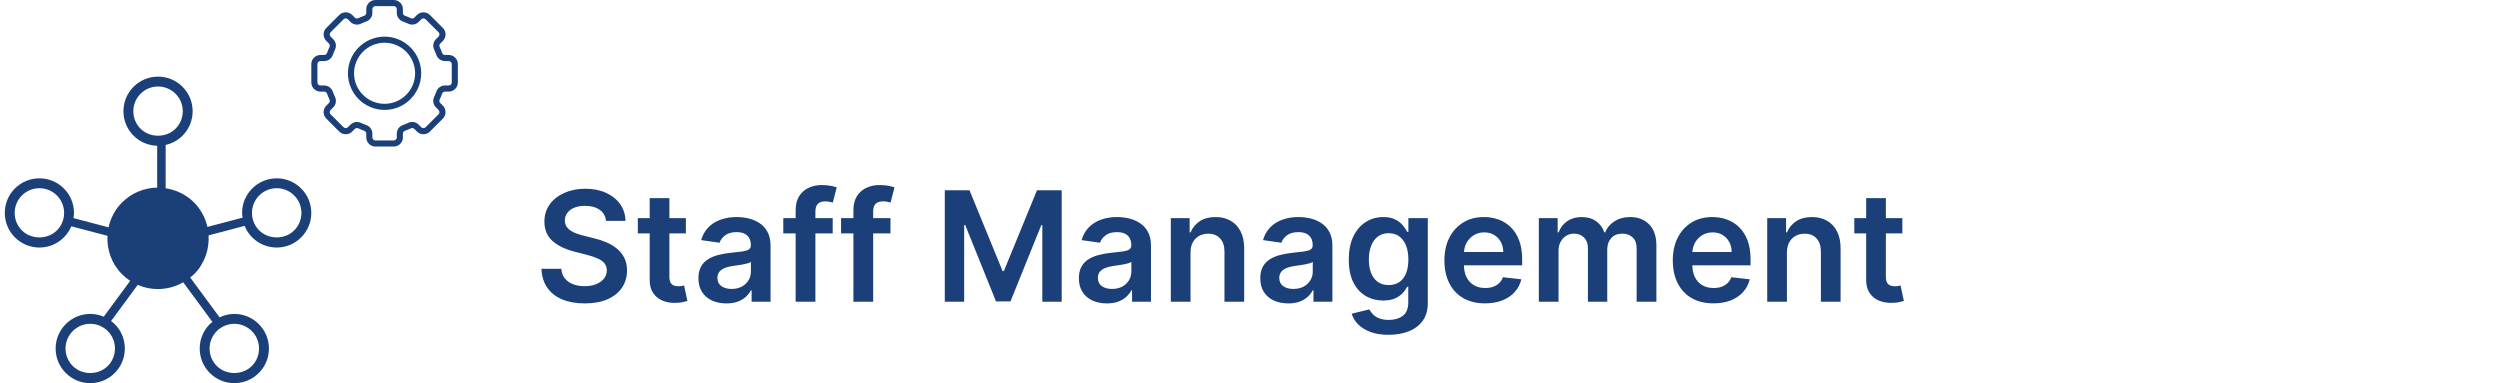
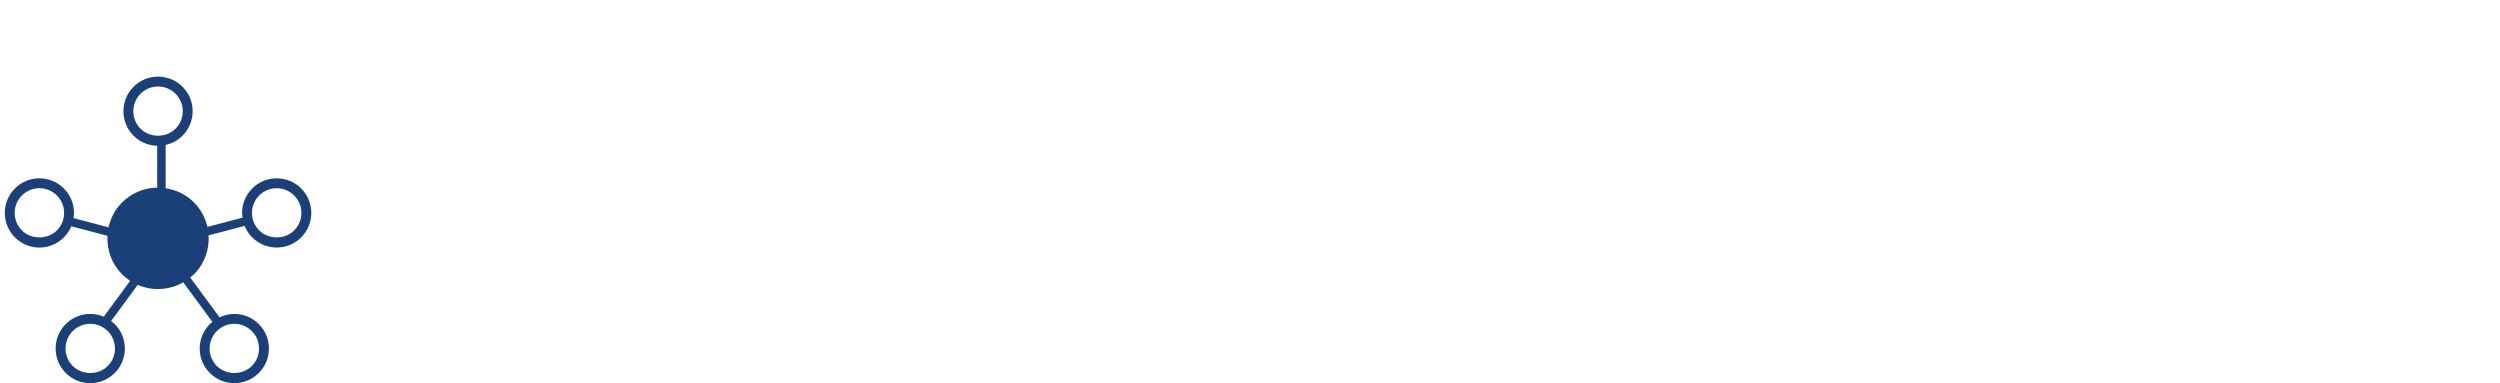
<svg xmlns="http://www.w3.org/2000/svg" width="261" height="40" viewBox="0 0 261 40" fill="none">
  <path d="M31.442 19.676C30.76 18.993 29.852 18.618 28.887 18.618C27.922 18.618 27.015 18.993 26.332 19.676C25.65 20.358 25.274 21.265 25.274 22.23C25.274 22.398 25.3 22.561 25.323 22.724L21.656 23.689C21.439 22.753 20.981 21.862 20.253 21.132C19.419 20.299 18.377 19.818 17.295 19.654V15.13C17.955 14.982 18.564 14.657 19.054 14.167C19.736 13.485 20.112 12.578 20.112 11.612C20.112 10.647 19.736 9.74 19.054 9.058C18.373 8.376 17.465 8 16.5 8C15.535 8 14.628 8.376 13.945 9.058C13.263 9.74 12.887 10.648 12.887 11.613C12.887 12.578 13.263 13.485 13.945 14.167C14.606 14.828 15.48 15.194 16.41 15.217V19.587C15.082 19.609 13.761 20.119 12.748 21.132C12.007 21.873 11.543 22.78 11.331 23.733L7.673 22.77C7.7 22.592 7.726 22.413 7.726 22.23C7.726 21.265 7.35 20.358 6.668 19.676C5.985 18.993 5.078 18.617 4.113 18.617C3.148 18.617 2.24 18.993 1.558 19.676C0.876 20.357 0.5 21.265 0.5 22.23C0.5 23.195 0.876 24.102 1.558 24.784C2.24 25.467 3.148 25.843 4.113 25.843C5.078 25.843 5.985 25.467 6.668 24.784C7.005 24.447 7.267 24.053 7.446 23.625L11.219 24.618C11.146 26.064 11.643 27.533 12.748 28.637C13.008 28.899 13.291 29.126 13.588 29.322L10.832 33.062C10.391 32.875 9.915 32.774 9.422 32.774C8.456 32.774 7.549 33.15 6.867 33.833C6.184 34.514 5.809 35.422 5.809 36.387C5.809 37.352 6.184 38.26 6.867 38.941C7.549 39.624 8.457 40 9.422 40C10.386 40 11.294 39.624 11.976 38.941C12.659 38.26 13.034 37.352 13.034 36.387C13.034 35.422 12.659 34.515 11.976 33.833C11.858 33.715 11.725 33.618 11.595 33.519L14.38 29.738C15.905 30.404 17.668 30.308 19.129 29.471L22.179 33.611C22.088 33.685 21.992 33.749 21.908 33.833C21.226 34.514 20.85 35.422 20.85 36.387C20.85 37.352 21.226 38.26 21.908 38.941C22.59 39.624 23.498 40 24.463 40C25.428 40 26.335 39.624 27.018 38.941C27.7 38.26 28.076 37.352 28.076 36.387C28.076 35.422 27.7 34.515 27.018 33.833C26.335 33.15 25.428 32.774 24.463 32.774C23.92 32.774 23.401 32.905 22.924 33.131L19.854 28.964C19.986 28.854 20.128 28.762 20.253 28.637C21.369 27.521 21.863 26.033 21.777 24.572L25.538 23.582C25.717 24.027 25.983 24.436 26.332 24.784C27.015 25.467 27.922 25.843 28.887 25.843C29.852 25.843 30.76 25.467 31.442 24.784C32.124 24.103 32.5 23.195 32.5 22.23C32.5 21.265 32.124 20.358 31.442 19.676ZM5.938 24.055C4.962 25.03 3.263 25.029 2.288 24.055C1.801 23.568 1.533 22.92 1.533 22.23C1.533 21.541 1.801 20.893 2.288 20.405C2.776 19.918 3.424 19.649 4.113 19.649C4.802 19.649 5.451 19.918 5.938 20.405C6.425 20.892 6.694 21.541 6.694 22.23C6.694 22.92 6.425 23.568 5.938 24.055ZM12.002 36.387C12.002 37.077 11.733 37.725 11.246 38.212C10.271 39.187 8.571 39.186 7.597 38.212C7.11 37.725 6.841 37.077 6.841 36.387C6.841 35.698 7.11 35.05 7.597 34.562C8.085 34.075 8.732 33.806 9.422 33.806C10.111 33.806 10.759 34.075 11.246 34.562C11.733 35.05 12.002 35.698 12.002 36.387ZM14.675 13.438C14.188 12.95 13.919 12.302 13.919 11.612C13.919 10.923 14.188 10.275 14.675 9.787C15.162 9.3 15.811 9.031 16.5 9.031C17.189 9.031 17.838 9.3 18.325 9.787C18.812 10.274 19.081 10.923 19.081 11.612C19.081 12.302 18.812 12.95 18.325 13.438C17.349 14.412 15.649 14.411 14.675 13.438ZM24.463 33.806C25.152 33.806 25.8 34.075 26.288 34.562C26.775 35.05 27.043 35.697 27.043 36.387C27.043 37.077 26.775 37.725 26.288 38.212C25.312 39.187 23.612 39.186 22.638 38.212C22.151 37.725 21.882 37.077 21.882 36.387C21.882 35.698 22.151 35.05 22.638 34.562C23.126 34.075 23.774 33.806 24.463 33.806ZM30.712 24.055C29.736 25.03 28.036 25.029 27.062 24.055C26.575 23.568 26.306 22.92 26.306 22.23C26.306 21.541 26.575 20.893 27.062 20.405C27.55 19.918 28.198 19.649 28.887 19.649C29.576 19.649 30.224 19.918 30.712 20.405C31.199 20.893 31.468 21.541 31.468 22.23C31.468 22.92 31.199 23.568 30.712 24.055Z" fill="#1B4079" />
-   <path d="M33.456 9.563H33.846C33.98 9.563 34.1 9.648 34.145 9.775C34.219 9.985 34.305 10.195 34.401 10.396C34.459 10.517 34.434 10.662 34.34 10.756L34.065 11.031C33.692 11.404 33.692 12.011 34.065 12.383L35.417 13.736C35.791 14.108 36.397 14.108 36.77 13.736L37.045 13.46C37.139 13.366 37.284 13.342 37.405 13.399C37.606 13.495 37.815 13.581 38.026 13.656C38.153 13.7 38.238 13.82 38.238 13.954V14.344C38.238 14.872 38.667 15.301 39.194 15.301H41.107C41.634 15.301 42.063 14.872 42.063 14.344V13.954C42.063 13.82 42.149 13.7 42.275 13.656C42.486 13.582 42.695 13.495 42.896 13.4C43.017 13.342 43.162 13.366 43.256 13.46L43.531 13.736C43.904 14.108 44.511 14.108 44.884 13.736L46.236 12.383C46.609 12.011 46.609 11.404 46.236 11.031L45.961 10.756C45.867 10.662 45.842 10.517 45.9 10.395C45.996 10.195 46.082 9.985 46.157 9.775C46.201 9.648 46.321 9.563 46.455 9.563H46.845C47.372 9.563 47.801 9.134 47.801 8.607V6.694C47.801 6.167 47.372 5.738 46.845 5.738H46.455C46.321 5.738 46.202 5.652 46.157 5.526C46.082 5.315 45.996 5.106 45.9 4.905C45.842 4.784 45.867 4.639 45.961 4.545L46.236 4.27C46.609 3.897 46.609 3.29 46.236 2.917L44.884 1.565C44.511 1.192 43.904 1.192 43.531 1.565L43.257 1.84C43.162 1.934 43.017 1.959 42.896 1.901C42.696 1.805 42.487 1.719 42.275 1.645C42.149 1.6 42.063 1.48 42.063 1.346V0.956C42.063 0.429 41.634 0 41.107 0H39.194C38.667 0 38.238 0.429 38.238 0.956V1.346C38.238 1.48 38.153 1.6 38.026 1.645C37.815 1.719 37.606 1.805 37.406 1.901C37.284 1.959 37.139 1.934 37.045 1.84L36.77 1.565C36.397 1.192 35.791 1.192 35.417 1.565L34.065 2.917C33.692 3.29 33.692 3.897 34.065 4.27L34.34 4.545C34.434 4.639 34.459 4.784 34.401 4.905C34.305 5.106 34.219 5.315 34.145 5.526C34.1 5.652 33.98 5.738 33.846 5.738H33.456C32.929 5.738 32.5 6.167 32.5 6.694V8.607C32.5 9.134 32.929 9.563 33.456 9.563ZM33.138 6.694C33.138 6.518 33.281 6.375 33.456 6.375H33.846C34.25 6.375 34.611 6.119 34.746 5.737C34.812 5.548 34.89 5.36 34.976 5.179C35.15 4.815 35.075 4.379 34.791 4.094L34.516 3.819C34.391 3.694 34.391 3.493 34.516 3.368L35.868 2.016C35.992 1.891 36.194 1.891 36.319 2.016L36.594 2.291C36.879 2.576 37.315 2.65 37.679 2.477C37.859 2.391 38.047 2.313 38.237 2.246C38.619 2.112 38.875 1.75 38.875 1.347V0.957C38.875 0.781 39.018 0.638 39.194 0.638H41.106C41.282 0.638 41.425 0.781 41.425 0.957V1.347C41.425 1.751 41.681 2.112 42.063 2.246C42.253 2.313 42.441 2.391 42.621 2.477C42.985 2.65 43.421 2.575 43.707 2.291L43.981 2.016C44.105 1.891 44.308 1.891 44.432 2.016L45.785 3.368C45.909 3.493 45.909 3.694 45.785 3.819L45.51 4.094C45.225 4.379 45.15 4.815 45.324 5.179C45.41 5.36 45.487 5.548 45.554 5.737C45.689 6.119 46.05 6.375 46.454 6.375H46.844C47.02 6.375 47.163 6.518 47.163 6.694V8.607C47.163 8.783 47.02 8.925 46.844 8.925H46.454C46.05 8.925 45.689 9.182 45.554 9.563C45.488 9.753 45.41 9.941 45.324 10.121C45.15 10.486 45.225 10.922 45.51 11.207L45.785 11.482C45.909 11.606 45.909 11.808 45.785 11.933L44.432 13.285C44.308 13.409 44.106 13.41 43.982 13.285L43.707 13.01C43.422 12.725 42.986 12.65 42.621 12.824C42.441 12.91 42.253 12.988 42.063 13.054C41.682 13.189 41.425 13.55 41.425 13.954V14.344C41.425 14.52 41.282 14.663 41.107 14.663H39.194C39.018 14.663 38.875 14.52 38.875 14.344V13.954C38.875 13.55 38.619 13.189 38.237 13.054C38.048 12.988 37.86 12.91 37.679 12.824C37.548 12.761 37.408 12.731 37.269 12.731C37.021 12.731 36.776 12.828 36.594 13.01L36.319 13.285C36.194 13.409 35.992 13.409 35.868 13.285L34.516 11.933C34.391 11.808 34.391 11.606 34.516 11.482L34.791 11.207C35.075 10.922 35.15 10.486 34.976 10.122C34.89 9.941 34.813 9.753 34.746 9.563C34.611 9.182 34.25 8.925 33.846 8.925H33.456C33.281 8.925 33.138 8.783 33.138 8.607V6.694Z" fill="#1B4079" />
-   <path d="M40.149 11.475C42.258 11.475 43.974 9.759 43.974 7.65C43.974 5.541 42.258 3.825 40.149 3.825C38.04 3.825 36.324 5.541 36.324 7.65C36.324 9.759 38.04 11.475 40.149 11.475ZM40.149 4.463C41.907 4.463 43.337 5.893 43.337 7.65C43.337 9.408 41.907 10.838 40.149 10.838C38.392 10.838 36.962 9.408 36.962 7.65C36.962 5.893 38.392 4.463 40.149 4.463Z" fill="#1B4079" />
-   <path d="M63.272 23.062C63.219 22.566 62.996 22.18 62.602 21.903C62.212 21.627 61.704 21.489 61.079 21.489C60.64 21.489 60.263 21.555 59.949 21.688C59.634 21.82 59.394 22 59.227 22.227C59.06 22.454 58.975 22.714 58.971 23.006C58.971 23.248 59.026 23.458 59.136 23.636C59.25 23.814 59.403 23.966 59.596 24.091C59.789 24.212 60.003 24.314 60.238 24.398C60.473 24.481 60.71 24.551 60.949 24.608L62.039 24.881C62.479 24.983 62.901 25.121 63.306 25.296C63.716 25.47 64.081 25.689 64.403 25.954C64.729 26.22 64.986 26.54 65.176 26.915C65.365 27.29 65.46 27.729 65.46 28.233C65.46 28.915 65.286 29.515 64.937 30.034C64.589 30.549 64.085 30.953 63.426 31.244C62.77 31.532 61.977 31.676 61.045 31.676C60.14 31.676 59.354 31.536 58.687 31.256C58.024 30.975 57.505 30.566 57.13 30.028C56.759 29.491 56.558 28.835 56.528 28.062H58.602C58.632 28.468 58.757 28.805 58.977 29.074C59.197 29.343 59.483 29.544 59.835 29.676C60.191 29.809 60.589 29.875 61.028 29.875C61.486 29.875 61.888 29.807 62.233 29.671C62.581 29.53 62.854 29.337 63.051 29.091C63.248 28.841 63.348 28.549 63.352 28.216C63.348 27.913 63.259 27.663 63.085 27.466C62.911 27.265 62.666 27.099 62.352 26.966C62.041 26.829 61.678 26.708 61.261 26.602L59.937 26.261C58.979 26.015 58.221 25.642 57.664 25.142C57.111 24.638 56.835 23.97 56.835 23.136C56.835 22.451 57.02 21.85 57.392 21.335C57.767 20.82 58.276 20.421 58.92 20.136C59.564 19.849 60.293 19.704 61.108 19.704C61.933 19.704 62.657 19.849 63.278 20.136C63.903 20.421 64.394 20.816 64.75 21.324C65.106 21.828 65.289 22.407 65.301 23.062H63.272ZM71.606 22.773V24.364H66.589V22.773H71.606ZM67.828 20.682H69.885V28.875C69.885 29.151 69.926 29.364 70.01 29.511C70.097 29.655 70.21 29.754 70.35 29.807C70.491 29.86 70.646 29.886 70.816 29.886C70.945 29.886 71.063 29.877 71.169 29.858C71.278 29.839 71.362 29.822 71.419 29.807L71.765 31.415C71.655 31.453 71.498 31.494 71.294 31.54C71.093 31.585 70.847 31.612 70.555 31.619C70.04 31.634 69.576 31.557 69.163 31.386C68.75 31.212 68.422 30.943 68.18 30.579C67.941 30.216 67.824 29.761 67.828 29.216V20.682ZM75.838 31.676C75.285 31.676 74.787 31.578 74.343 31.381C73.904 31.18 73.555 30.884 73.298 30.494C73.044 30.104 72.917 29.623 72.917 29.051C72.917 28.559 73.008 28.151 73.19 27.829C73.372 27.508 73.62 27.25 73.934 27.057C74.249 26.864 74.603 26.718 74.997 26.619C75.394 26.517 75.805 26.443 76.23 26.398C76.741 26.345 77.156 26.297 77.474 26.256C77.792 26.21 78.023 26.142 78.167 26.051C78.315 25.956 78.389 25.811 78.389 25.614V25.579C78.389 25.151 78.262 24.82 78.008 24.585C77.754 24.35 77.389 24.233 76.912 24.233C76.408 24.233 76.008 24.343 75.713 24.562C75.421 24.782 75.224 25.042 75.122 25.341L73.201 25.068C73.353 24.538 73.603 24.095 73.951 23.739C74.3 23.379 74.726 23.11 75.23 22.932C75.734 22.75 76.29 22.659 76.9 22.659C77.321 22.659 77.739 22.708 78.156 22.807C78.573 22.905 78.953 23.068 79.298 23.296C79.643 23.519 79.919 23.824 80.127 24.21C80.34 24.597 80.446 25.079 80.446 25.659V31.5H78.468V30.301H78.4C78.275 30.544 78.099 30.771 77.872 30.983C77.648 31.191 77.366 31.36 77.025 31.489C76.688 31.614 76.292 31.676 75.838 31.676ZM76.372 30.165C76.785 30.165 77.143 30.083 77.446 29.921C77.749 29.754 77.982 29.534 78.144 29.261C78.311 28.989 78.394 28.691 78.394 28.369V27.341C78.33 27.394 78.22 27.443 78.065 27.489C77.913 27.534 77.743 27.574 77.554 27.608C77.364 27.642 77.177 27.672 76.991 27.699C76.805 27.725 76.644 27.748 76.508 27.767C76.201 27.809 75.927 27.877 75.684 27.972C75.442 28.066 75.251 28.199 75.11 28.369C74.97 28.536 74.9 28.752 74.9 29.017C74.9 29.396 75.038 29.682 75.315 29.875C75.591 30.068 75.944 30.165 76.372 30.165ZM86.934 22.773V24.364H81.775V22.773H86.934ZM83.065 31.5V21.949C83.065 21.362 83.186 20.873 83.429 20.483C83.675 20.093 84.004 19.801 84.417 19.608C84.83 19.415 85.288 19.318 85.792 19.318C86.148 19.318 86.465 19.347 86.741 19.403C87.018 19.46 87.222 19.511 87.355 19.557L86.946 21.148C86.859 21.121 86.749 21.095 86.616 21.068C86.484 21.038 86.336 21.023 86.173 21.023C85.79 21.023 85.519 21.116 85.36 21.301C85.205 21.483 85.127 21.744 85.127 22.085V31.5H83.065ZM92.966 22.773V24.364H87.806V22.773H92.966ZM89.096 31.5V21.949C89.096 21.362 89.217 20.873 89.46 20.483C89.706 20.093 90.036 19.801 90.448 19.608C90.861 19.415 91.32 19.318 91.823 19.318C92.18 19.318 92.496 19.347 92.772 19.403C93.049 19.46 93.253 19.511 93.386 19.557L92.977 21.148C92.89 21.121 92.78 21.095 92.647 21.068C92.515 21.038 92.367 21.023 92.204 21.023C91.822 21.023 91.551 21.116 91.392 21.301C91.236 21.483 91.159 21.744 91.159 22.085V31.5H89.096ZM98.636 19.864H101.216L104.67 28.296H104.806L108.261 19.864H110.841V31.5H108.818V23.506H108.71L105.494 31.466H103.983L100.767 23.489H100.659V31.5H98.636V19.864ZM115.556 31.676C115.003 31.676 114.505 31.578 114.062 31.381C113.623 31.18 113.274 30.884 113.017 30.494C112.763 30.104 112.636 29.623 112.636 29.051C112.636 28.559 112.727 28.151 112.909 27.829C113.091 27.508 113.339 27.25 113.653 27.057C113.967 26.864 114.322 26.718 114.716 26.619C115.113 26.517 115.524 26.443 115.949 26.398C116.46 26.345 116.875 26.297 117.193 26.256C117.511 26.21 117.742 26.142 117.886 26.051C118.034 25.956 118.108 25.811 118.108 25.614V25.579C118.108 25.151 117.981 24.82 117.727 24.585C117.473 24.35 117.108 24.233 116.63 24.233C116.127 24.233 115.727 24.343 115.431 24.562C115.14 24.782 114.943 25.042 114.841 25.341L112.92 25.068C113.072 24.538 113.322 24.095 113.67 23.739C114.019 23.379 114.445 23.11 114.949 22.932C115.452 22.75 116.009 22.659 116.619 22.659C117.039 22.659 117.458 22.708 117.875 22.807C118.291 22.905 118.672 23.068 119.017 23.296C119.361 23.519 119.638 23.824 119.846 24.21C120.058 24.597 120.164 25.079 120.164 25.659V31.5H118.187V30.301H118.119C117.994 30.544 117.818 30.771 117.591 30.983C117.367 31.191 117.085 31.36 116.744 31.489C116.407 31.614 116.011 31.676 115.556 31.676ZM116.091 30.165C116.503 30.165 116.861 30.083 117.164 29.921C117.467 29.754 117.7 29.534 117.863 29.261C118.03 28.989 118.113 28.691 118.113 28.369V27.341C118.049 27.394 117.939 27.443 117.784 27.489C117.632 27.534 117.462 27.574 117.272 27.608C117.083 27.642 116.895 27.672 116.71 27.699C116.524 27.725 116.363 27.748 116.227 27.767C115.92 27.809 115.645 27.877 115.403 27.972C115.161 28.066 114.969 28.199 114.829 28.369C114.689 28.536 114.619 28.752 114.619 29.017C114.619 29.396 114.757 29.682 115.034 29.875C115.31 30.068 115.663 30.165 116.091 30.165ZM124.289 26.386V31.5H122.233V22.773H124.199V24.256H124.301C124.502 23.767 124.822 23.379 125.261 23.091C125.704 22.803 126.252 22.659 126.903 22.659C127.505 22.659 128.03 22.788 128.477 23.046C128.928 23.303 129.276 23.676 129.522 24.165C129.772 24.653 129.895 25.246 129.892 25.943V31.5H127.835V26.261C127.835 25.678 127.683 25.222 127.38 24.892C127.081 24.562 126.666 24.398 126.136 24.398C125.776 24.398 125.456 24.477 125.176 24.636C124.899 24.792 124.681 25.017 124.522 25.312C124.367 25.608 124.289 25.966 124.289 26.386ZM134.494 31.676C133.941 31.676 133.443 31.578 133 31.381C132.56 31.18 132.212 30.884 131.954 30.494C131.7 30.104 131.574 29.623 131.574 29.051C131.574 28.559 131.664 28.151 131.846 27.829C132.028 27.508 132.276 27.25 132.591 27.057C132.905 26.864 133.259 26.718 133.653 26.619C134.051 26.517 134.462 26.443 134.886 26.398C135.397 26.345 135.812 26.297 136.13 26.256C136.449 26.21 136.68 26.142 136.824 26.051C136.971 25.956 137.045 25.811 137.045 25.614V25.579C137.045 25.151 136.918 24.82 136.664 24.585C136.411 24.35 136.045 24.233 135.568 24.233C135.064 24.233 134.664 24.343 134.369 24.562C134.077 24.782 133.88 25.042 133.778 25.341L131.858 25.068C132.009 24.538 132.259 24.095 132.608 23.739C132.956 23.379 133.382 23.11 133.886 22.932C134.39 22.75 134.947 22.659 135.556 22.659C135.977 22.659 136.395 22.708 136.812 22.807C137.229 22.905 137.609 23.068 137.954 23.296C138.299 23.519 138.575 23.824 138.784 24.21C138.996 24.597 139.102 25.079 139.102 25.659V31.5H137.125V30.301H137.056C136.931 30.544 136.755 30.771 136.528 30.983C136.305 31.191 136.022 31.36 135.681 31.489C135.344 31.614 134.949 31.676 134.494 31.676ZM135.028 30.165C135.441 30.165 135.799 30.083 136.102 29.921C136.405 29.754 136.638 29.534 136.801 29.261C136.967 28.989 137.051 28.691 137.051 28.369V27.341C136.986 27.394 136.877 27.443 136.721 27.489C136.57 27.534 136.399 27.574 136.21 27.608C136.02 27.642 135.833 27.672 135.647 27.699C135.462 27.725 135.301 27.748 135.164 27.767C134.858 27.809 134.583 27.877 134.341 27.972C134.098 28.066 133.907 28.199 133.767 28.369C133.627 28.536 133.556 28.752 133.556 29.017C133.556 29.396 133.695 29.682 133.971 29.875C134.248 30.068 134.6 30.165 135.028 30.165ZM144.966 34.955C144.227 34.955 143.592 34.854 143.062 34.653C142.532 34.456 142.106 34.191 141.784 33.858C141.462 33.525 141.238 33.155 141.113 32.75L142.966 32.301C143.049 32.472 143.17 32.64 143.329 32.807C143.488 32.977 143.702 33.117 143.971 33.227C144.244 33.341 144.587 33.398 145 33.398C145.583 33.398 146.066 33.256 146.449 32.972C146.831 32.691 147.022 32.229 147.022 31.585V29.932H146.92C146.814 30.144 146.659 30.362 146.454 30.585C146.253 30.809 145.986 30.996 145.653 31.148C145.324 31.299 144.909 31.375 144.409 31.375C143.738 31.375 143.13 31.218 142.585 30.903C142.043 30.585 141.611 30.112 141.289 29.483C140.971 28.85 140.812 28.059 140.812 27.108C140.812 26.15 140.971 25.341 141.289 24.682C141.611 24.019 142.045 23.517 142.591 23.176C143.136 22.831 143.744 22.659 144.414 22.659C144.926 22.659 145.346 22.746 145.676 22.921C146.009 23.091 146.274 23.297 146.471 23.54C146.668 23.778 146.818 24.004 146.92 24.216H147.034V22.773H149.062V31.642C149.062 32.388 148.884 33.006 148.528 33.494C148.172 33.983 147.685 34.349 147.068 34.591C146.45 34.833 145.75 34.955 144.966 34.955ZM144.983 29.761C145.418 29.761 145.789 29.655 146.096 29.443C146.403 29.231 146.636 28.926 146.795 28.528C146.954 28.131 147.034 27.653 147.034 27.097C147.034 26.547 146.954 26.066 146.795 25.653C146.64 25.241 146.409 24.921 146.102 24.693C145.799 24.462 145.426 24.347 144.983 24.347C144.524 24.347 144.142 24.466 143.835 24.704C143.528 24.943 143.297 25.271 143.142 25.688C142.986 26.1 142.909 26.57 142.909 27.097C142.909 27.631 142.986 28.099 143.142 28.5C143.301 28.898 143.534 29.208 143.841 29.432C144.151 29.651 144.532 29.761 144.983 29.761ZM155.034 31.671C154.159 31.671 153.403 31.489 152.767 31.125C152.134 30.758 151.647 30.239 151.306 29.568C150.966 28.894 150.795 28.1 150.795 27.188C150.795 26.29 150.966 25.502 151.306 24.824C151.651 24.142 152.132 23.612 152.75 23.233C153.367 22.85 154.092 22.659 154.926 22.659C155.464 22.659 155.971 22.746 156.449 22.921C156.93 23.091 157.354 23.356 157.721 23.716C158.092 24.076 158.384 24.534 158.596 25.091C158.808 25.644 158.914 26.303 158.914 27.068V27.699H151.761V26.312H156.943C156.939 25.919 156.854 25.568 156.687 25.261C156.52 24.951 156.288 24.706 155.988 24.528C155.693 24.35 155.348 24.261 154.954 24.261C154.534 24.261 154.164 24.364 153.846 24.568C153.528 24.769 153.28 25.034 153.102 25.364C152.928 25.689 152.839 26.047 152.835 26.438V27.648C152.835 28.155 152.928 28.591 153.113 28.954C153.299 29.314 153.558 29.591 153.892 29.784C154.225 29.974 154.615 30.068 155.062 30.068C155.361 30.068 155.632 30.026 155.875 29.943C156.117 29.856 156.327 29.729 156.505 29.562C156.683 29.396 156.818 29.189 156.909 28.943L158.829 29.159C158.708 29.667 158.477 30.11 158.136 30.489C157.799 30.864 157.367 31.155 156.841 31.364C156.314 31.568 155.712 31.671 155.034 31.671ZM160.654 31.5V22.773H162.62V24.256H162.723C162.904 23.756 163.206 23.366 163.626 23.085C164.047 22.801 164.548 22.659 165.132 22.659C165.723 22.659 166.221 22.803 166.626 23.091C167.035 23.375 167.323 23.763 167.49 24.256H167.581C167.774 23.771 168.1 23.384 168.558 23.097C169.02 22.805 169.567 22.659 170.2 22.659C171.003 22.659 171.658 22.913 172.166 23.421C172.673 23.928 172.927 24.669 172.927 25.642V31.5H170.865V25.96C170.865 25.419 170.721 25.023 170.433 24.773C170.145 24.519 169.793 24.392 169.376 24.392C168.88 24.392 168.492 24.547 168.211 24.858C167.935 25.165 167.797 25.564 167.797 26.057V31.5H165.779V25.875C165.779 25.424 165.643 25.064 165.37 24.796C165.101 24.526 164.749 24.392 164.314 24.392C164.018 24.392 163.749 24.468 163.507 24.619C163.264 24.767 163.071 24.977 162.927 25.25C162.783 25.519 162.711 25.833 162.711 26.193V31.5H160.654ZM178.877 31.671C178.002 31.671 177.247 31.489 176.61 31.125C175.978 30.758 175.491 30.239 175.15 29.568C174.809 28.894 174.639 28.1 174.639 27.188C174.639 26.29 174.809 25.502 175.15 24.824C175.495 24.142 175.976 23.612 176.593 23.233C177.211 22.85 177.936 22.659 178.77 22.659C179.307 22.659 179.815 22.746 180.292 22.921C180.773 23.091 181.198 23.356 181.565 23.716C181.936 24.076 182.228 24.534 182.44 25.091C182.652 25.644 182.758 26.303 182.758 27.068V27.699H175.605V26.312H180.787C180.783 25.919 180.698 25.568 180.531 25.261C180.364 24.951 180.131 24.706 179.832 24.528C179.537 24.35 179.192 24.261 178.798 24.261C178.377 24.261 178.008 24.364 177.69 24.568C177.372 24.769 177.124 25.034 176.946 25.364C176.771 25.689 176.682 26.047 176.679 26.438V27.648C176.679 28.155 176.771 28.591 176.957 28.954C177.143 29.314 177.402 29.591 177.735 29.784C178.069 29.974 178.459 30.068 178.906 30.068C179.205 30.068 179.476 30.026 179.718 29.943C179.961 29.856 180.171 29.729 180.349 29.562C180.527 29.396 180.662 29.189 180.752 28.943L182.673 29.159C182.552 29.667 182.321 30.11 181.98 30.489C181.643 30.864 181.211 31.155 180.684 31.364C180.158 31.568 179.556 31.671 178.877 31.671ZM186.555 26.386V31.5H184.498V22.773H186.464V24.256H186.566C186.767 23.767 187.087 23.379 187.527 23.091C187.97 22.803 188.517 22.659 189.169 22.659C189.771 22.659 190.296 22.788 190.743 23.046C191.193 23.303 191.542 23.676 191.788 24.165C192.038 24.653 192.161 25.246 192.157 25.943V31.5H190.1V26.261C190.1 25.678 189.949 25.222 189.646 24.892C189.347 24.562 188.932 24.398 188.402 24.398C188.042 24.398 187.722 24.477 187.441 24.636C187.165 24.792 186.947 25.017 186.788 25.312C186.633 25.608 186.555 25.966 186.555 26.386ZM198.606 22.773V24.364H193.589V22.773H198.606ZM194.828 20.682H196.885V28.875C196.885 29.151 196.926 29.364 197.01 29.511C197.097 29.655 197.21 29.754 197.35 29.807C197.491 29.86 197.646 29.886 197.816 29.886C197.945 29.886 198.063 29.877 198.169 29.858C198.279 29.839 198.362 29.822 198.419 29.807L198.765 31.415C198.655 31.453 198.498 31.494 198.294 31.54C198.093 31.585 197.847 31.612 197.555 31.619C197.04 31.634 196.576 31.557 196.163 31.386C195.75 31.212 195.422 30.943 195.18 30.579C194.941 30.216 194.824 29.761 194.828 29.216V20.682Z" fill="#1B4079" />
</svg>